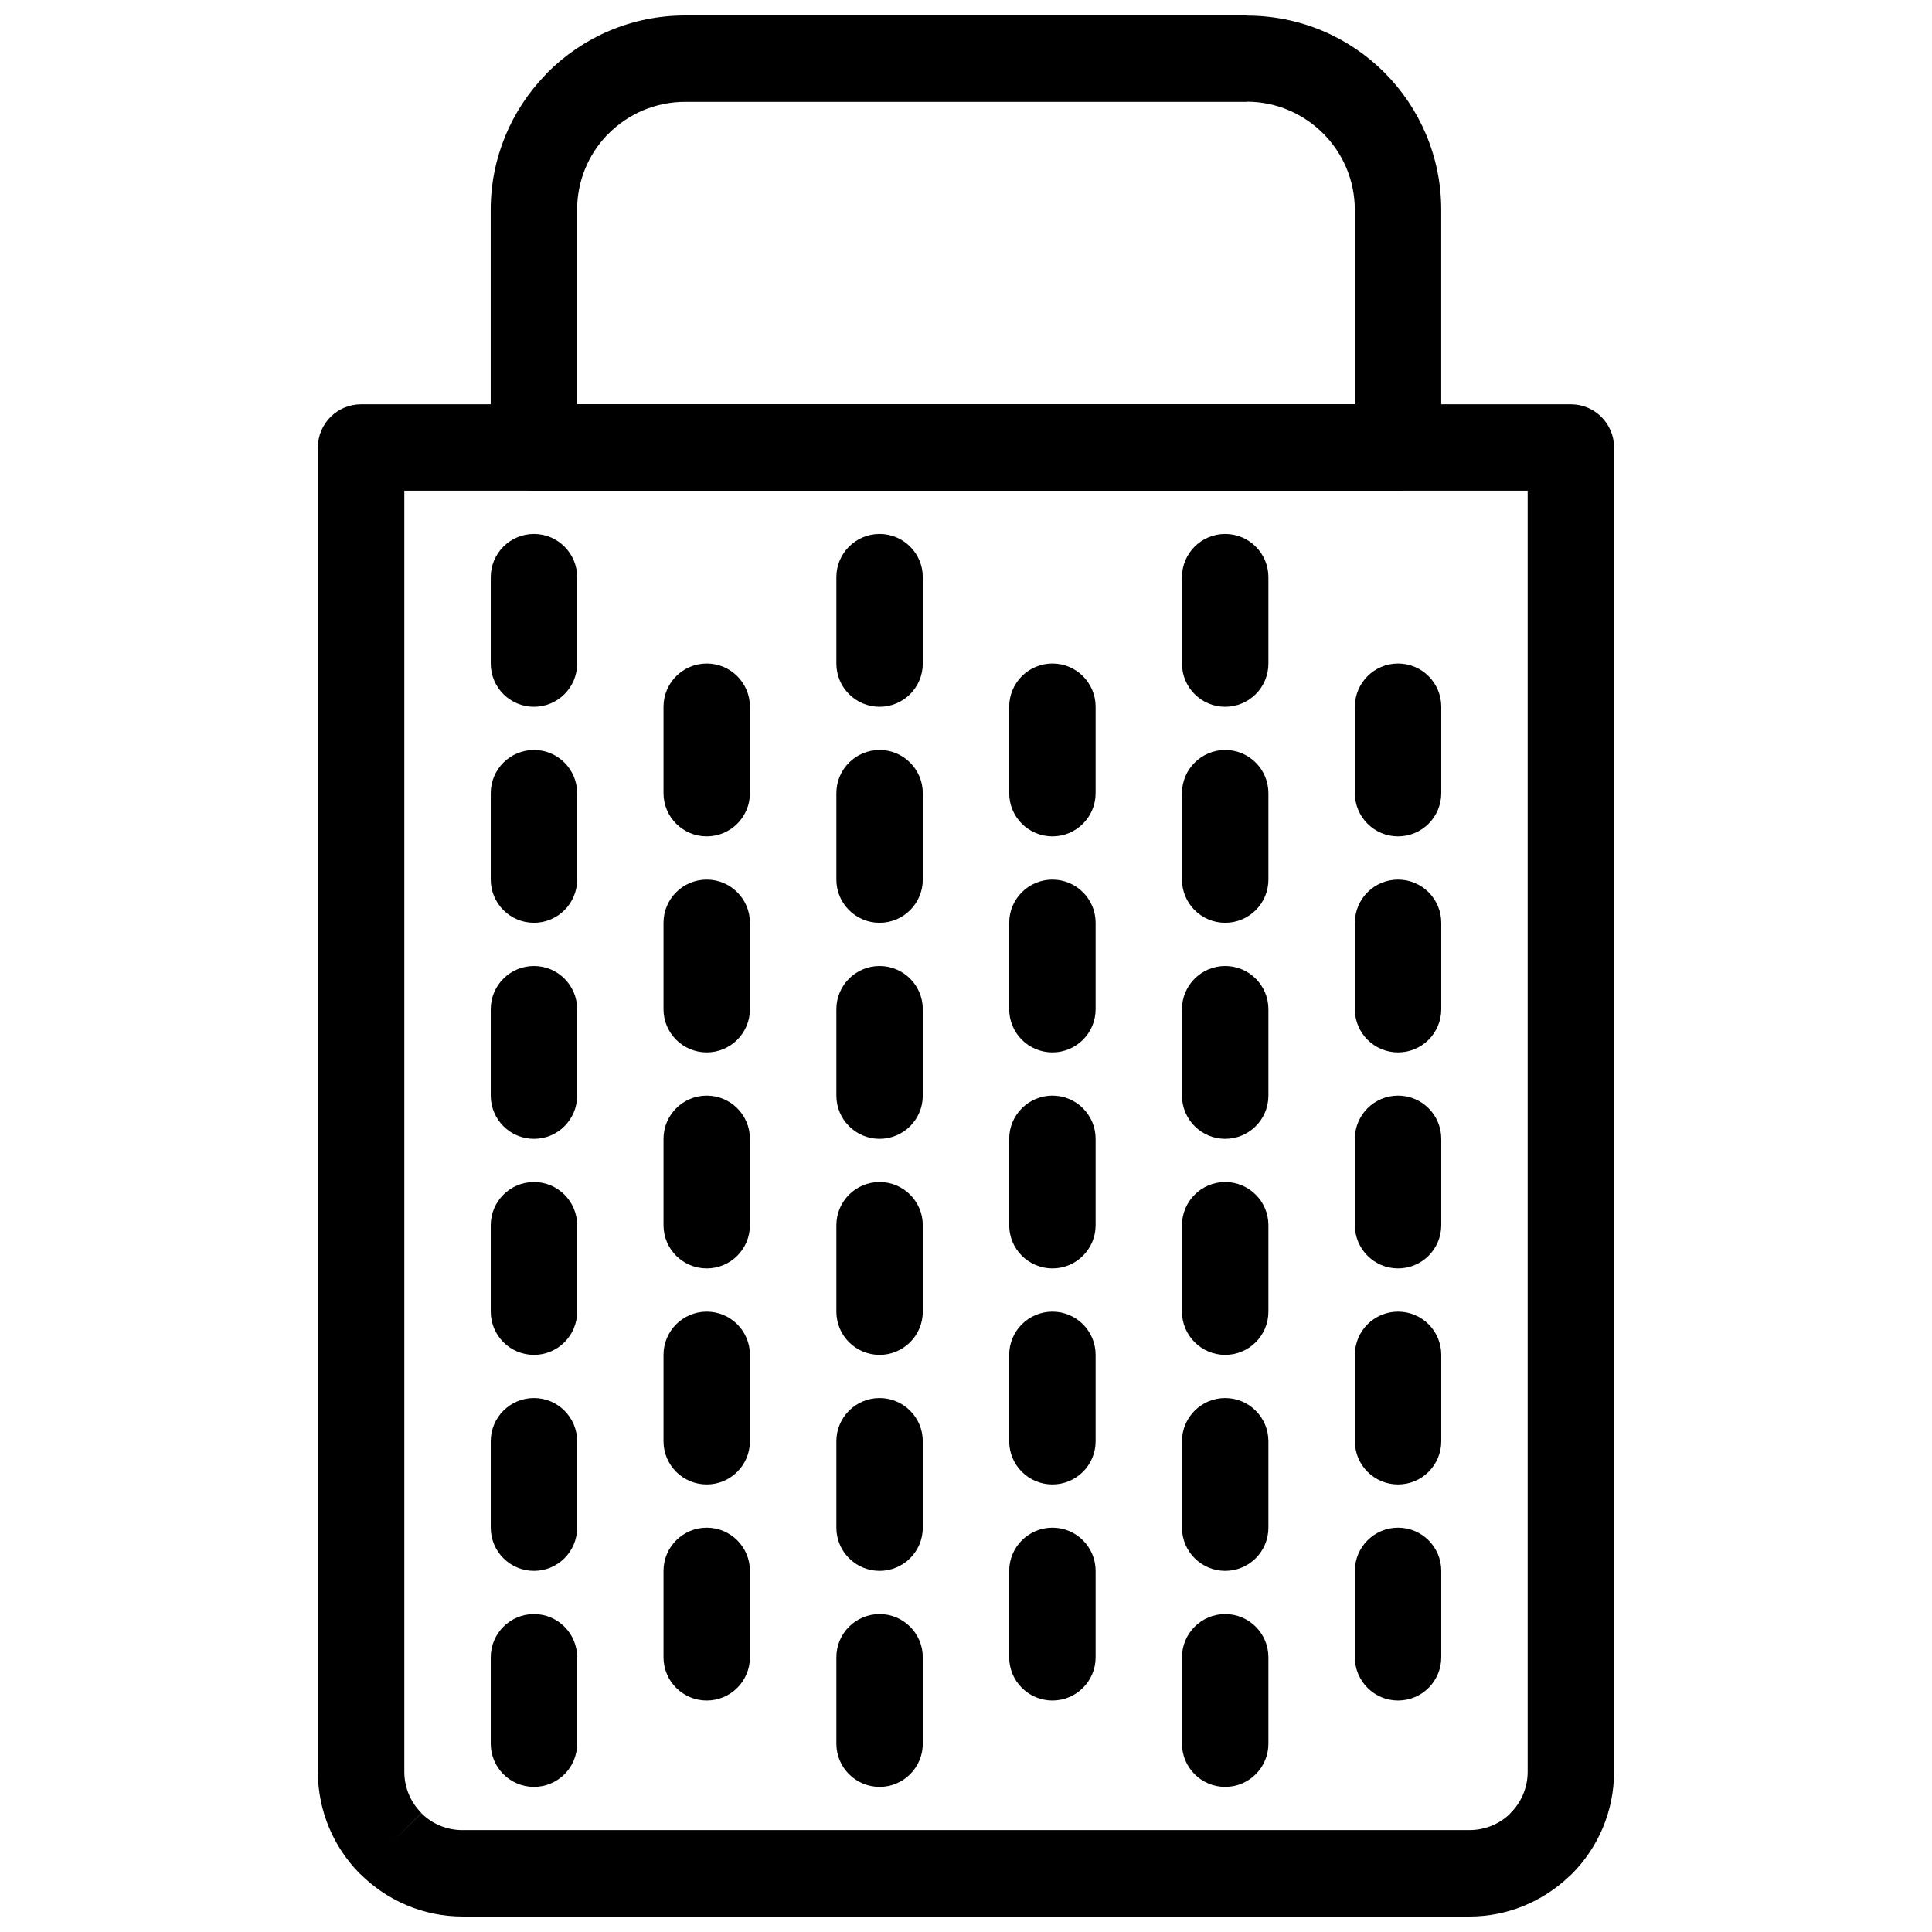
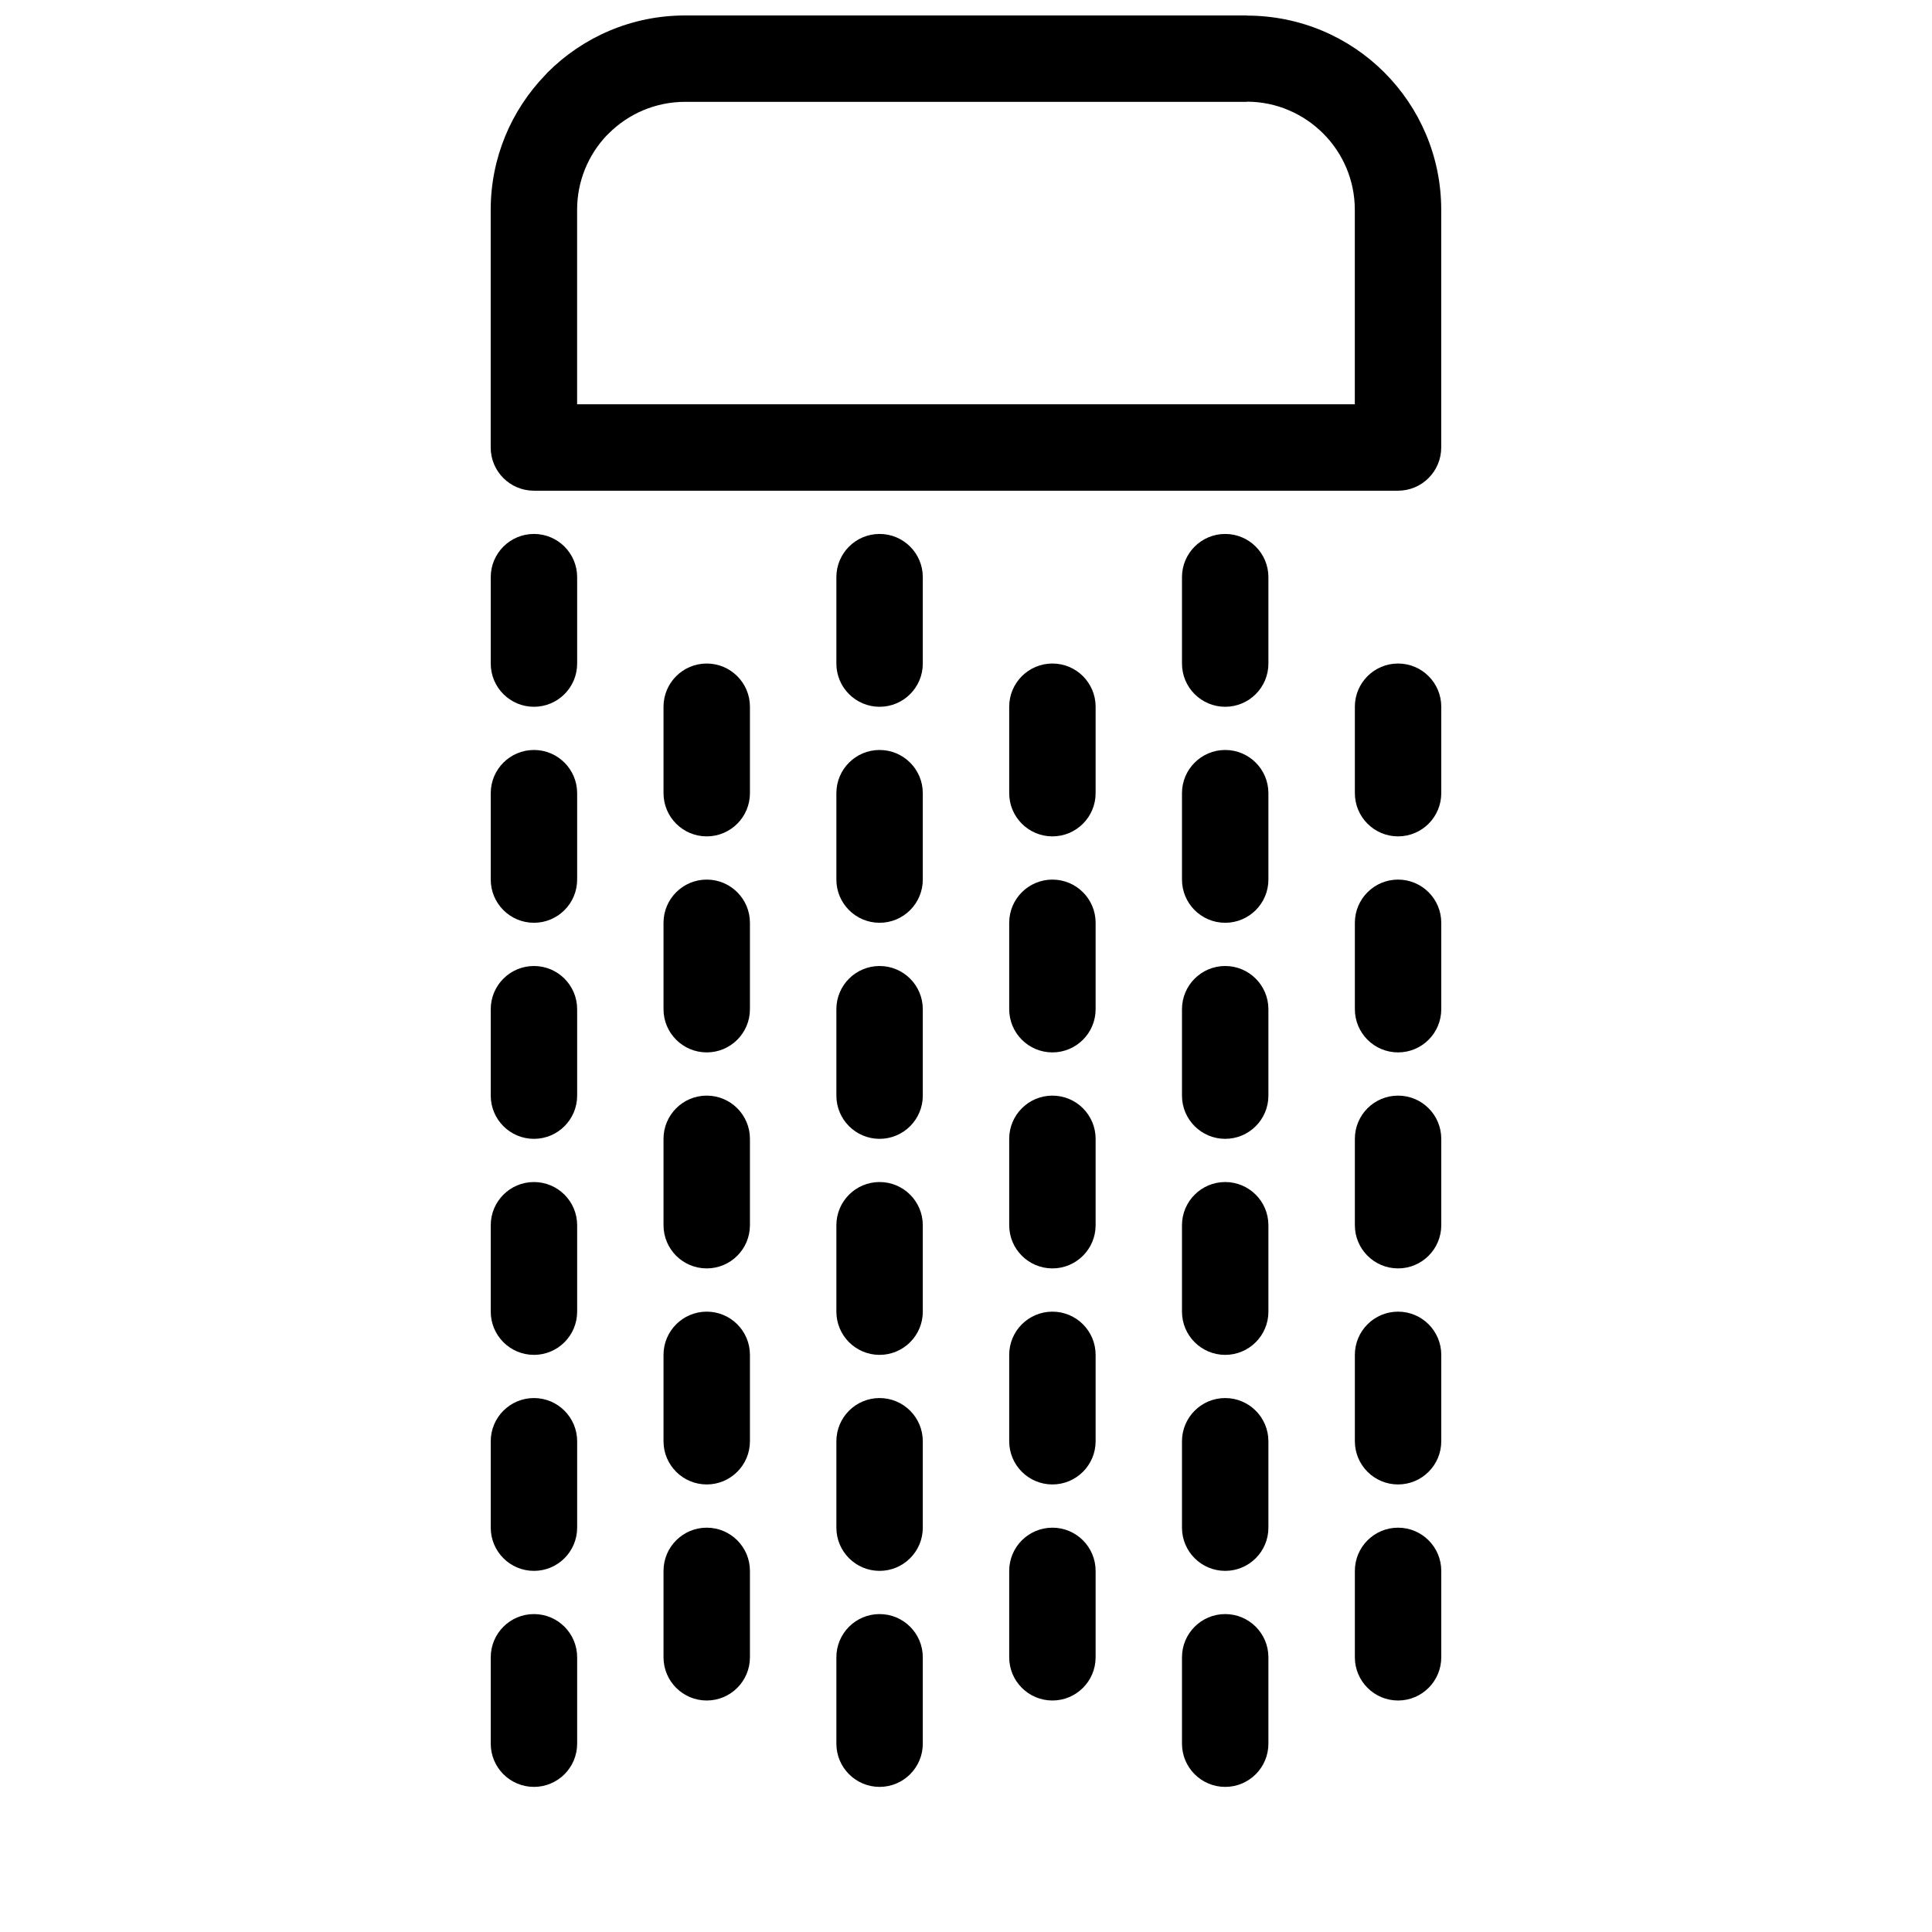
<svg xmlns="http://www.w3.org/2000/svg" width="800px" height="800px" version="1.1" viewBox="144 144 512 512">
  <defs>
    <clipPath id="b">
-       <path d="m228 251h344v400.9h-344z" />
-     </clipPath>
+       </clipPath>
    <clipPath id="a">
      <path d="m274 148.09h252v126.91h-252z" />
    </clipPath>
  </defs>
  <g clip-path="url(#b)">
    <path d="m533.39 651.9h-266.79c-10.551 0-20.137-4.305-27.098-11.258l-0.023 0.023h-0.004l-0.121-0.125c-6.867-6.93-11.113-16.473-11.113-27v-350.95c0-6.324 5.129-11.449 11.449-11.449h320.6c6.324 0 11.449 5.129 11.449 11.449v350.95c0 10.59-4.293 20.184-11.234 27.125l0.004 0.004c-0.258 0.258-0.527 0.504-0.805 0.73-6.891 6.512-16.156 10.504-26.316 10.504zm-266.79-22.902h266.79c4.066 0 7.742-1.531 10.469-4.043 0.148-0.168 0.297-0.328 0.457-0.488l0.004 0.004c2.793-2.793 4.527-6.664 4.527-10.934v-339.5h-297.7v339.5c0 4.234 1.703 8.078 4.457 10.867l0.07 0.07-8.098 8.098 8.094-8.051c2.769 2.769 6.633 4.484 10.93 4.484z" />
  </g>
  <path d="m296.95 296.95c0-6.324-5.129-11.449-11.449-11.449-6.324 0-11.449 5.129-11.449 11.449v22.906c0 6.324 5.129 11.449 11.449 11.449 6.324 0 11.449-5.129 11.449-11.449z" />
  <path d="m296.95 354.2c0-6.32-5.129-11.449-11.449-11.449-6.324 0-11.449 5.129-11.449 11.449v22.898c0 6.324 5.129 11.449 11.449 11.449 6.324 0 11.449-5.129 11.449-11.449z" />
  <path d="m296.95 411.45c0-6.324-5.129-11.449-11.449-11.449-6.324 0-11.449 5.129-11.449 11.449v22.902c0 6.324 5.129 11.453 11.449 11.453 6.324 0 11.449-5.129 11.449-11.453z" />
  <path d="m296.95 468.7c0-6.324-5.129-11.449-11.449-11.449-6.324 0-11.449 5.129-11.449 11.449v22.902c0 6.324 5.129 11.453 11.449 11.453 6.324 0 11.449-5.129 11.449-11.453z" />
  <path d="m296.95 525.95c0-6.324-5.129-11.453-11.449-11.453-6.324 0-11.449 5.129-11.449 11.453v22.898c0 6.324 5.129 11.449 11.449 11.449 6.324 0 11.449-5.129 11.449-11.449z" />
  <path d="m296.95 583.2c0-6.324-5.129-11.453-11.449-11.453-6.324 0-11.449 5.129-11.449 11.453v22.891c0 6.324 5.129 11.453 11.449 11.453 6.324 0 11.449-5.129 11.449-11.453z" />
  <path d="m342.74 331.29c0-6.324-5.129-11.449-11.449-11.449-6.324 0-11.453 5.129-11.453 11.449v22.906c0 6.324 5.129 11.453 11.453 11.453s11.449-5.129 11.449-11.453z" />
  <path d="m342.74 388.55c0-6.324-5.129-11.449-11.449-11.449-6.324 0-11.453 5.129-11.453 11.449v22.898c0 6.324 5.129 11.449 11.453 11.449s11.449-5.129 11.449-11.449z" />
  <path d="m342.74 445.8c0-6.324-5.129-11.449-11.449-11.449-6.324 0-11.453 5.129-11.453 11.449v22.891c0 6.324 5.129 11.449 11.453 11.449s11.449-5.129 11.449-11.449z" />
  <path d="m342.74 503.05c0-6.324-5.129-11.449-11.449-11.449-6.324 0-11.453 5.129-11.453 11.449v22.895c0 6.324 5.129 11.449 11.453 11.449s11.449-5.129 11.449-11.449z" />
  <path d="m342.74 560.3c0-6.324-5.129-11.449-11.449-11.449-6.324 0-11.453 5.129-11.453 11.449v22.902c0 6.324 5.129 11.449 11.453 11.449s11.449-5.129 11.449-11.449z" />
  <path d="m388.55 296.95c0-6.324-5.129-11.449-11.453-11.449s-11.449 5.129-11.449 11.449v22.906c0 6.324 5.129 11.449 11.449 11.449 6.324 0 11.453-5.129 11.453-11.449z" />
  <path d="m388.55 354.2c0-6.32-5.129-11.449-11.453-11.449s-11.449 5.129-11.449 11.449v22.898c0 6.324 5.129 11.449 11.449 11.449 6.324 0 11.453-5.129 11.453-11.449z" />
  <path d="m388.55 411.45c0-6.324-5.129-11.449-11.453-11.449s-11.449 5.129-11.449 11.449v22.902c0 6.324 5.129 11.453 11.449 11.453 6.324 0 11.453-5.129 11.453-11.453z" />
  <path d="m388.55 468.7c0-6.324-5.129-11.449-11.453-11.449s-11.449 5.129-11.449 11.449v22.902c0 6.324 5.129 11.453 11.449 11.453 6.324 0 11.453-5.129 11.453-11.453z" />
  <path d="m388.55 525.95c0-6.324-5.129-11.453-11.453-11.453s-11.449 5.129-11.449 11.453v22.898c0 6.324 5.129 11.449 11.449 11.449 6.324 0 11.453-5.129 11.453-11.449z" />
  <path d="m388.55 583.2c0-6.324-5.129-11.453-11.453-11.453s-11.449 5.129-11.449 11.453v22.891c0 6.324 5.129 11.453 11.449 11.453 6.324 0 11.453-5.129 11.453-11.453z" />
  <path d="m434.35 331.29c0-6.324-5.129-11.449-11.449-11.449-6.324 0-11.453 5.129-11.453 11.449v22.906c0 6.324 5.129 11.453 11.453 11.453 6.324 0 11.449-5.129 11.449-11.453z" />
  <path d="m434.35 388.55c0-6.324-5.129-11.449-11.449-11.449-6.324 0-11.453 5.129-11.453 11.449v22.898c0 6.324 5.129 11.449 11.453 11.449 6.324 0 11.449-5.129 11.449-11.449z" />
  <path d="m434.35 445.8c0-6.324-5.129-11.449-11.449-11.449-6.324 0-11.453 5.129-11.453 11.449v22.891c0 6.324 5.129 11.449 11.453 11.449 6.324 0 11.449-5.129 11.449-11.449z" />
  <path d="m434.35 503.05c0-6.324-5.129-11.449-11.449-11.449-6.324 0-11.453 5.129-11.453 11.449v22.895c0 6.324 5.129 11.449 11.453 11.449 6.324 0 11.449-5.129 11.449-11.449z" />
  <path d="m434.35 560.3c0-6.324-5.129-11.449-11.449-11.449-6.324 0-11.453 5.129-11.453 11.449v22.902c0 6.324 5.129 11.449 11.453 11.449 6.324 0 11.449-5.129 11.449-11.449z" />
  <path d="m480.14 296.95c0-6.324-5.129-11.449-11.449-11.449-6.324 0-11.453 5.129-11.453 11.449v22.906c0 6.324 5.129 11.449 11.453 11.449 6.324 0 11.449-5.129 11.449-11.449z" />
  <path d="m480.14 354.2c0-6.32-5.129-11.449-11.449-11.449-6.324 0-11.453 5.129-11.453 11.449v22.898c0 6.324 5.129 11.449 11.453 11.449 6.324 0 11.449-5.129 11.449-11.449z" />
  <path d="m480.14 411.45c0-6.324-5.129-11.449-11.449-11.449-6.324 0-11.453 5.129-11.453 11.449v22.902c0 6.324 5.129 11.453 11.453 11.453 6.324 0 11.449-5.129 11.449-11.453z" />
  <path d="m480.14 468.7c0-6.324-5.129-11.449-11.449-11.449-6.324 0-11.453 5.129-11.453 11.449v22.902c0 6.324 5.129 11.453 11.453 11.453 6.324 0 11.449-5.129 11.449-11.453z" />
  <path d="m480.14 525.95c0-6.324-5.129-11.453-11.449-11.453-6.324 0-11.453 5.129-11.453 11.453v22.898c0 6.324 5.129 11.449 11.453 11.449 6.324 0 11.449-5.129 11.449-11.449z" />
  <path d="m480.14 583.2c0-6.324-5.129-11.453-11.449-11.453-6.324 0-11.453 5.129-11.453 11.453v22.891c0 6.324 5.129 11.453 11.453 11.453 6.324 0 11.449-5.129 11.449-11.453z" />
  <path d="m525.95 331.29c0-6.324-5.129-11.449-11.449-11.449-6.324 0-11.449 5.129-11.449 11.449v22.906c0 6.324 5.129 11.453 11.449 11.453 6.324 0 11.449-5.129 11.449-11.453z" />
  <path d="m525.95 388.55c0-6.324-5.129-11.449-11.449-11.449-6.324 0-11.449 5.129-11.449 11.449v22.898c0 6.324 5.129 11.449 11.449 11.449 6.324 0 11.449-5.129 11.449-11.449z" />
  <path d="m525.95 445.8c0-6.324-5.129-11.449-11.449-11.449-6.324 0-11.449 5.129-11.449 11.449v22.891c0 6.324 5.129 11.449 11.449 11.449 6.324 0 11.449-5.129 11.449-11.449z" />
  <path d="m525.95 503.05c0-6.324-5.129-11.449-11.449-11.449-6.324 0-11.449 5.129-11.449 11.449v22.895c0 6.324 5.129 11.449 11.449 11.449 6.324 0 11.449-5.129 11.449-11.449z" />
  <path d="m525.95 560.3c0-6.324-5.129-11.449-11.449-11.449-6.324 0-11.449 5.129-11.449 11.449v22.902c0 6.324 5.129 11.449 11.449 11.449 6.324 0 11.449-5.129 11.449-11.449z" />
  <g clip-path="url(#a)">
    <path d="m474.42 170.99h-148.86c-7.902 0-15.066 3.207-20.242 8.383l0.004 0.004c-0.172 0.172-0.352 0.336-0.527 0.496-4.867 5.133-7.856 12.086-7.856 19.742v51.527h206.1v-51.539c0-7.898-3.203-15.055-8.379-20.227-5.207-5.203-12.363-8.426-20.23-8.43v0.043zm-148.86-22.898h148.87v0.043c14.246 0.004 27.129 5.754 36.422 15.051 9.32 9.32 15.086 22.199 15.086 36.418v62.988c0 6.324-5.129 11.449-11.449 11.449h-229c-6.324 0-11.449-5.129-11.449-11.449v-62.977c0-13.844 5.488-26.426 14.406-35.688 0.215-0.258 0.445-0.508 0.684-0.746v0.004c9.324-9.324 22.211-15.09 36.434-15.09z" />
  </g>
</svg>